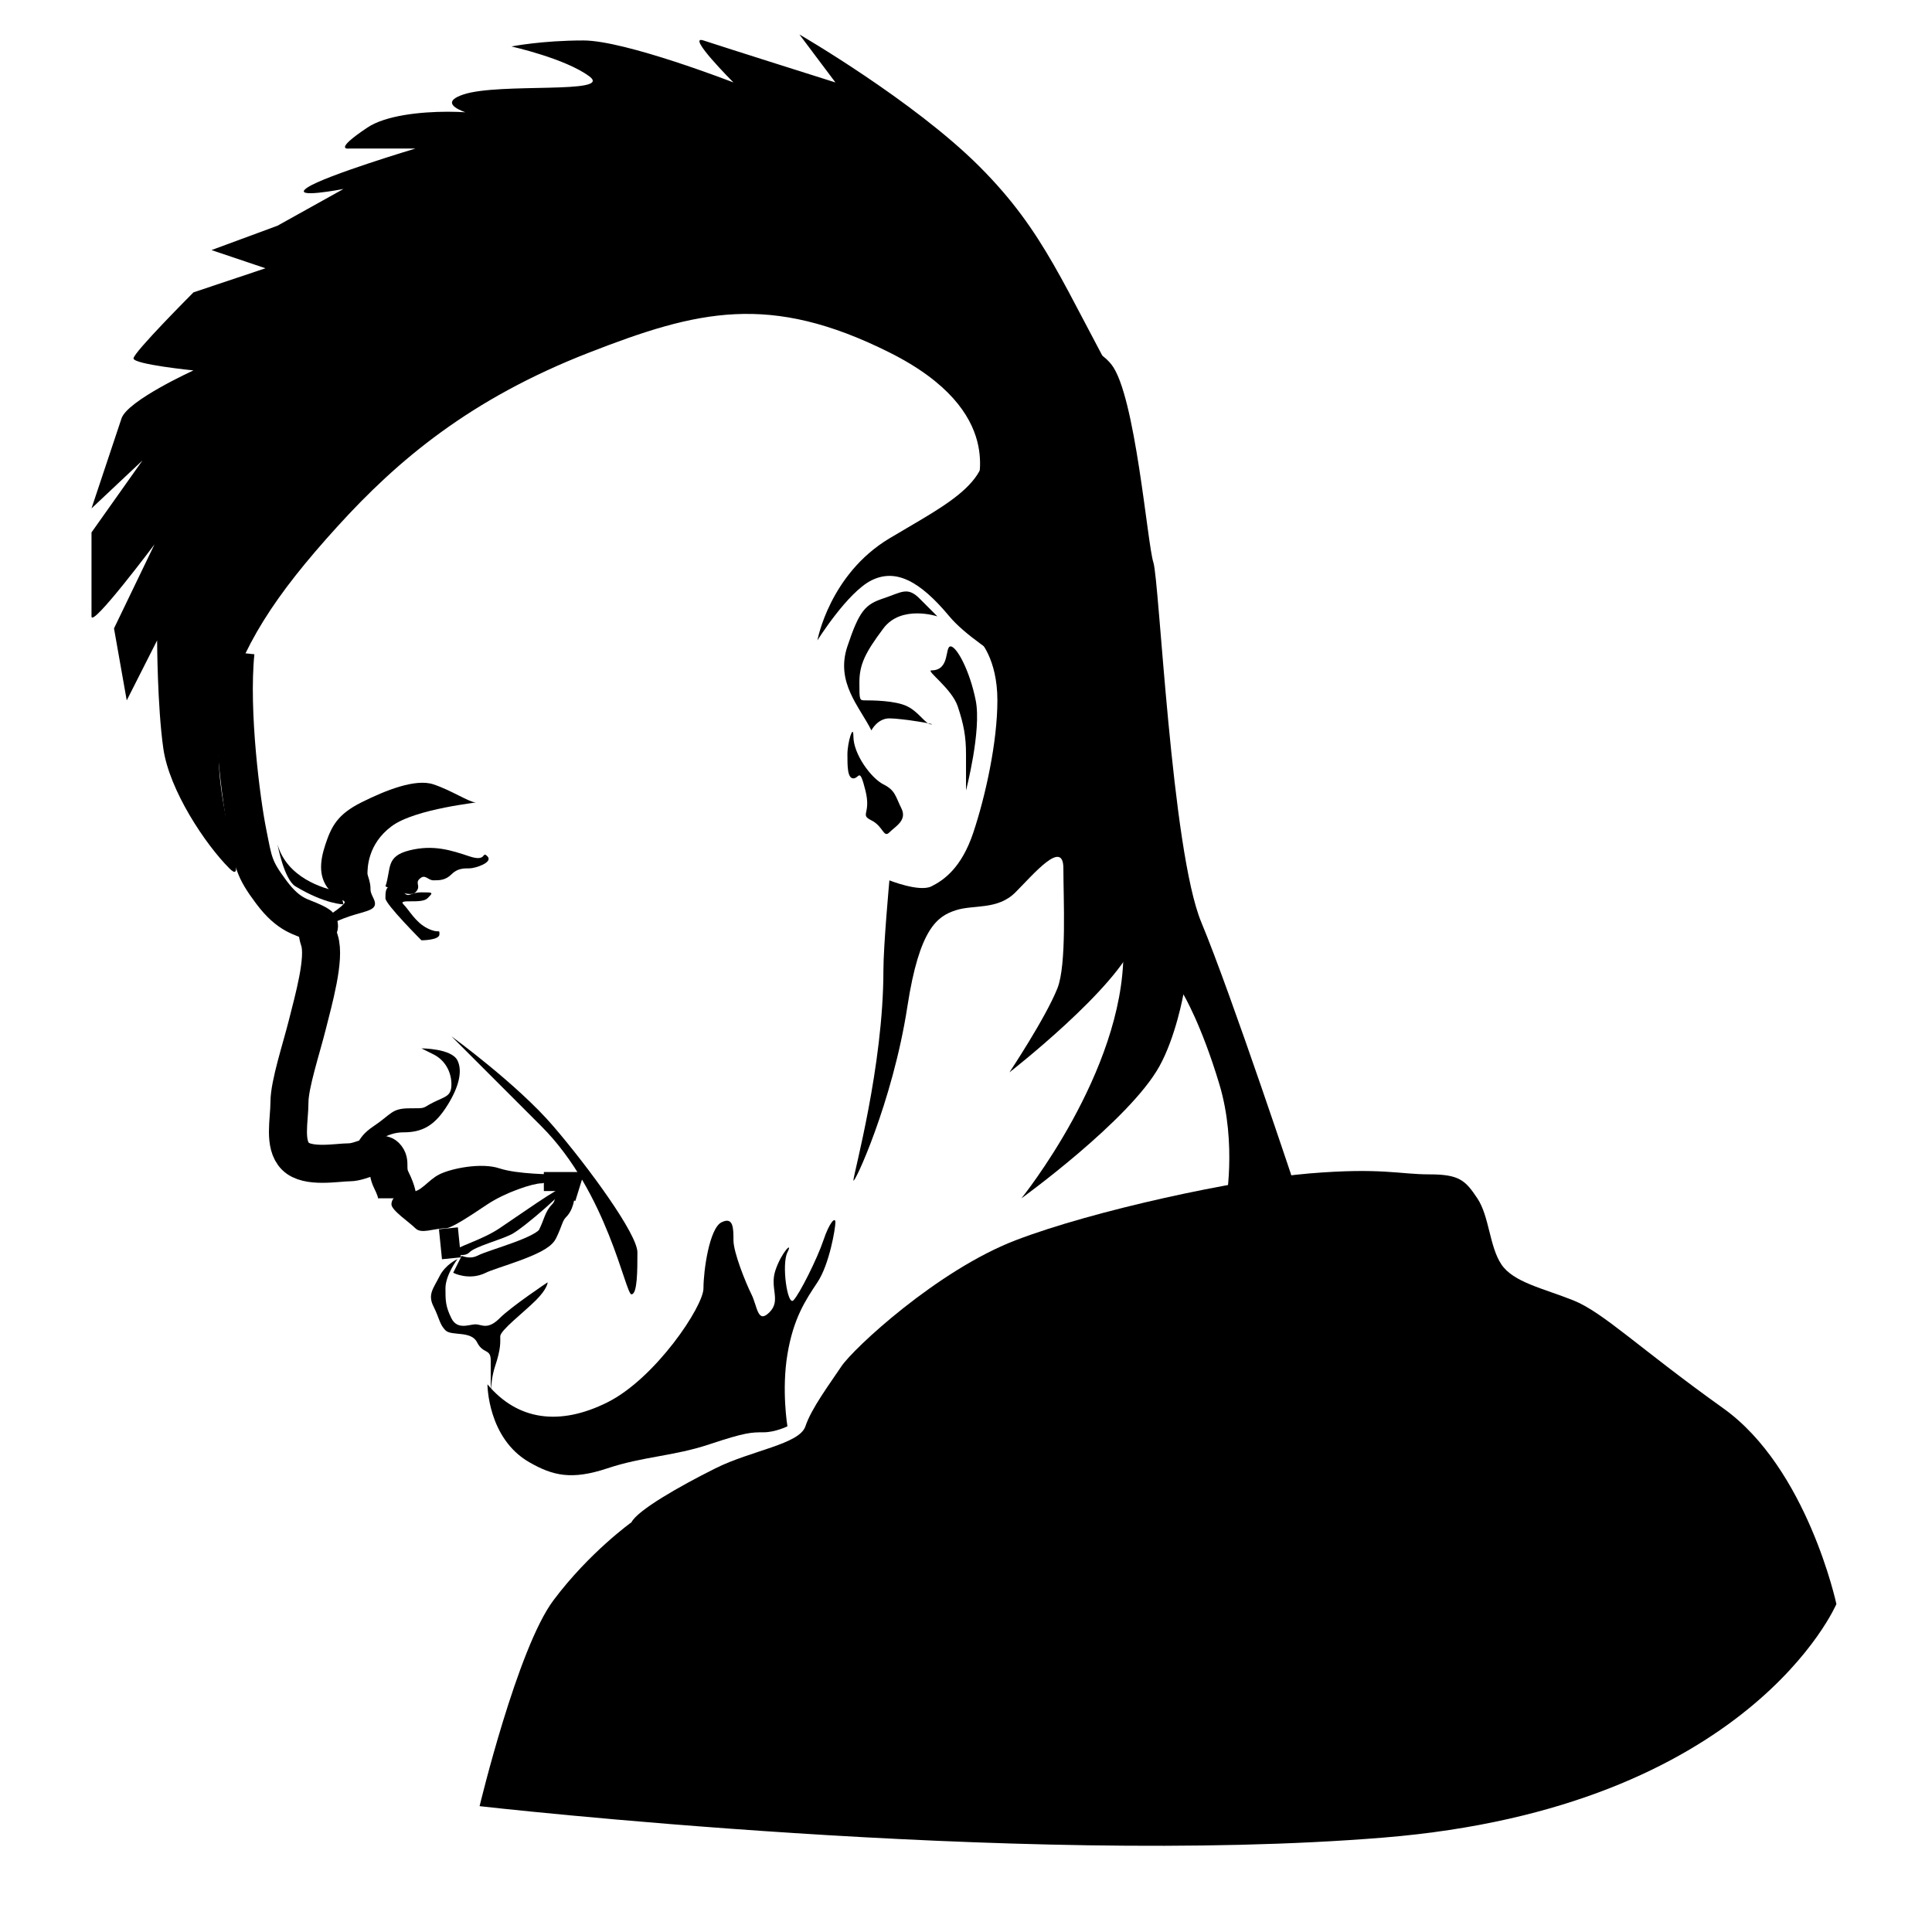
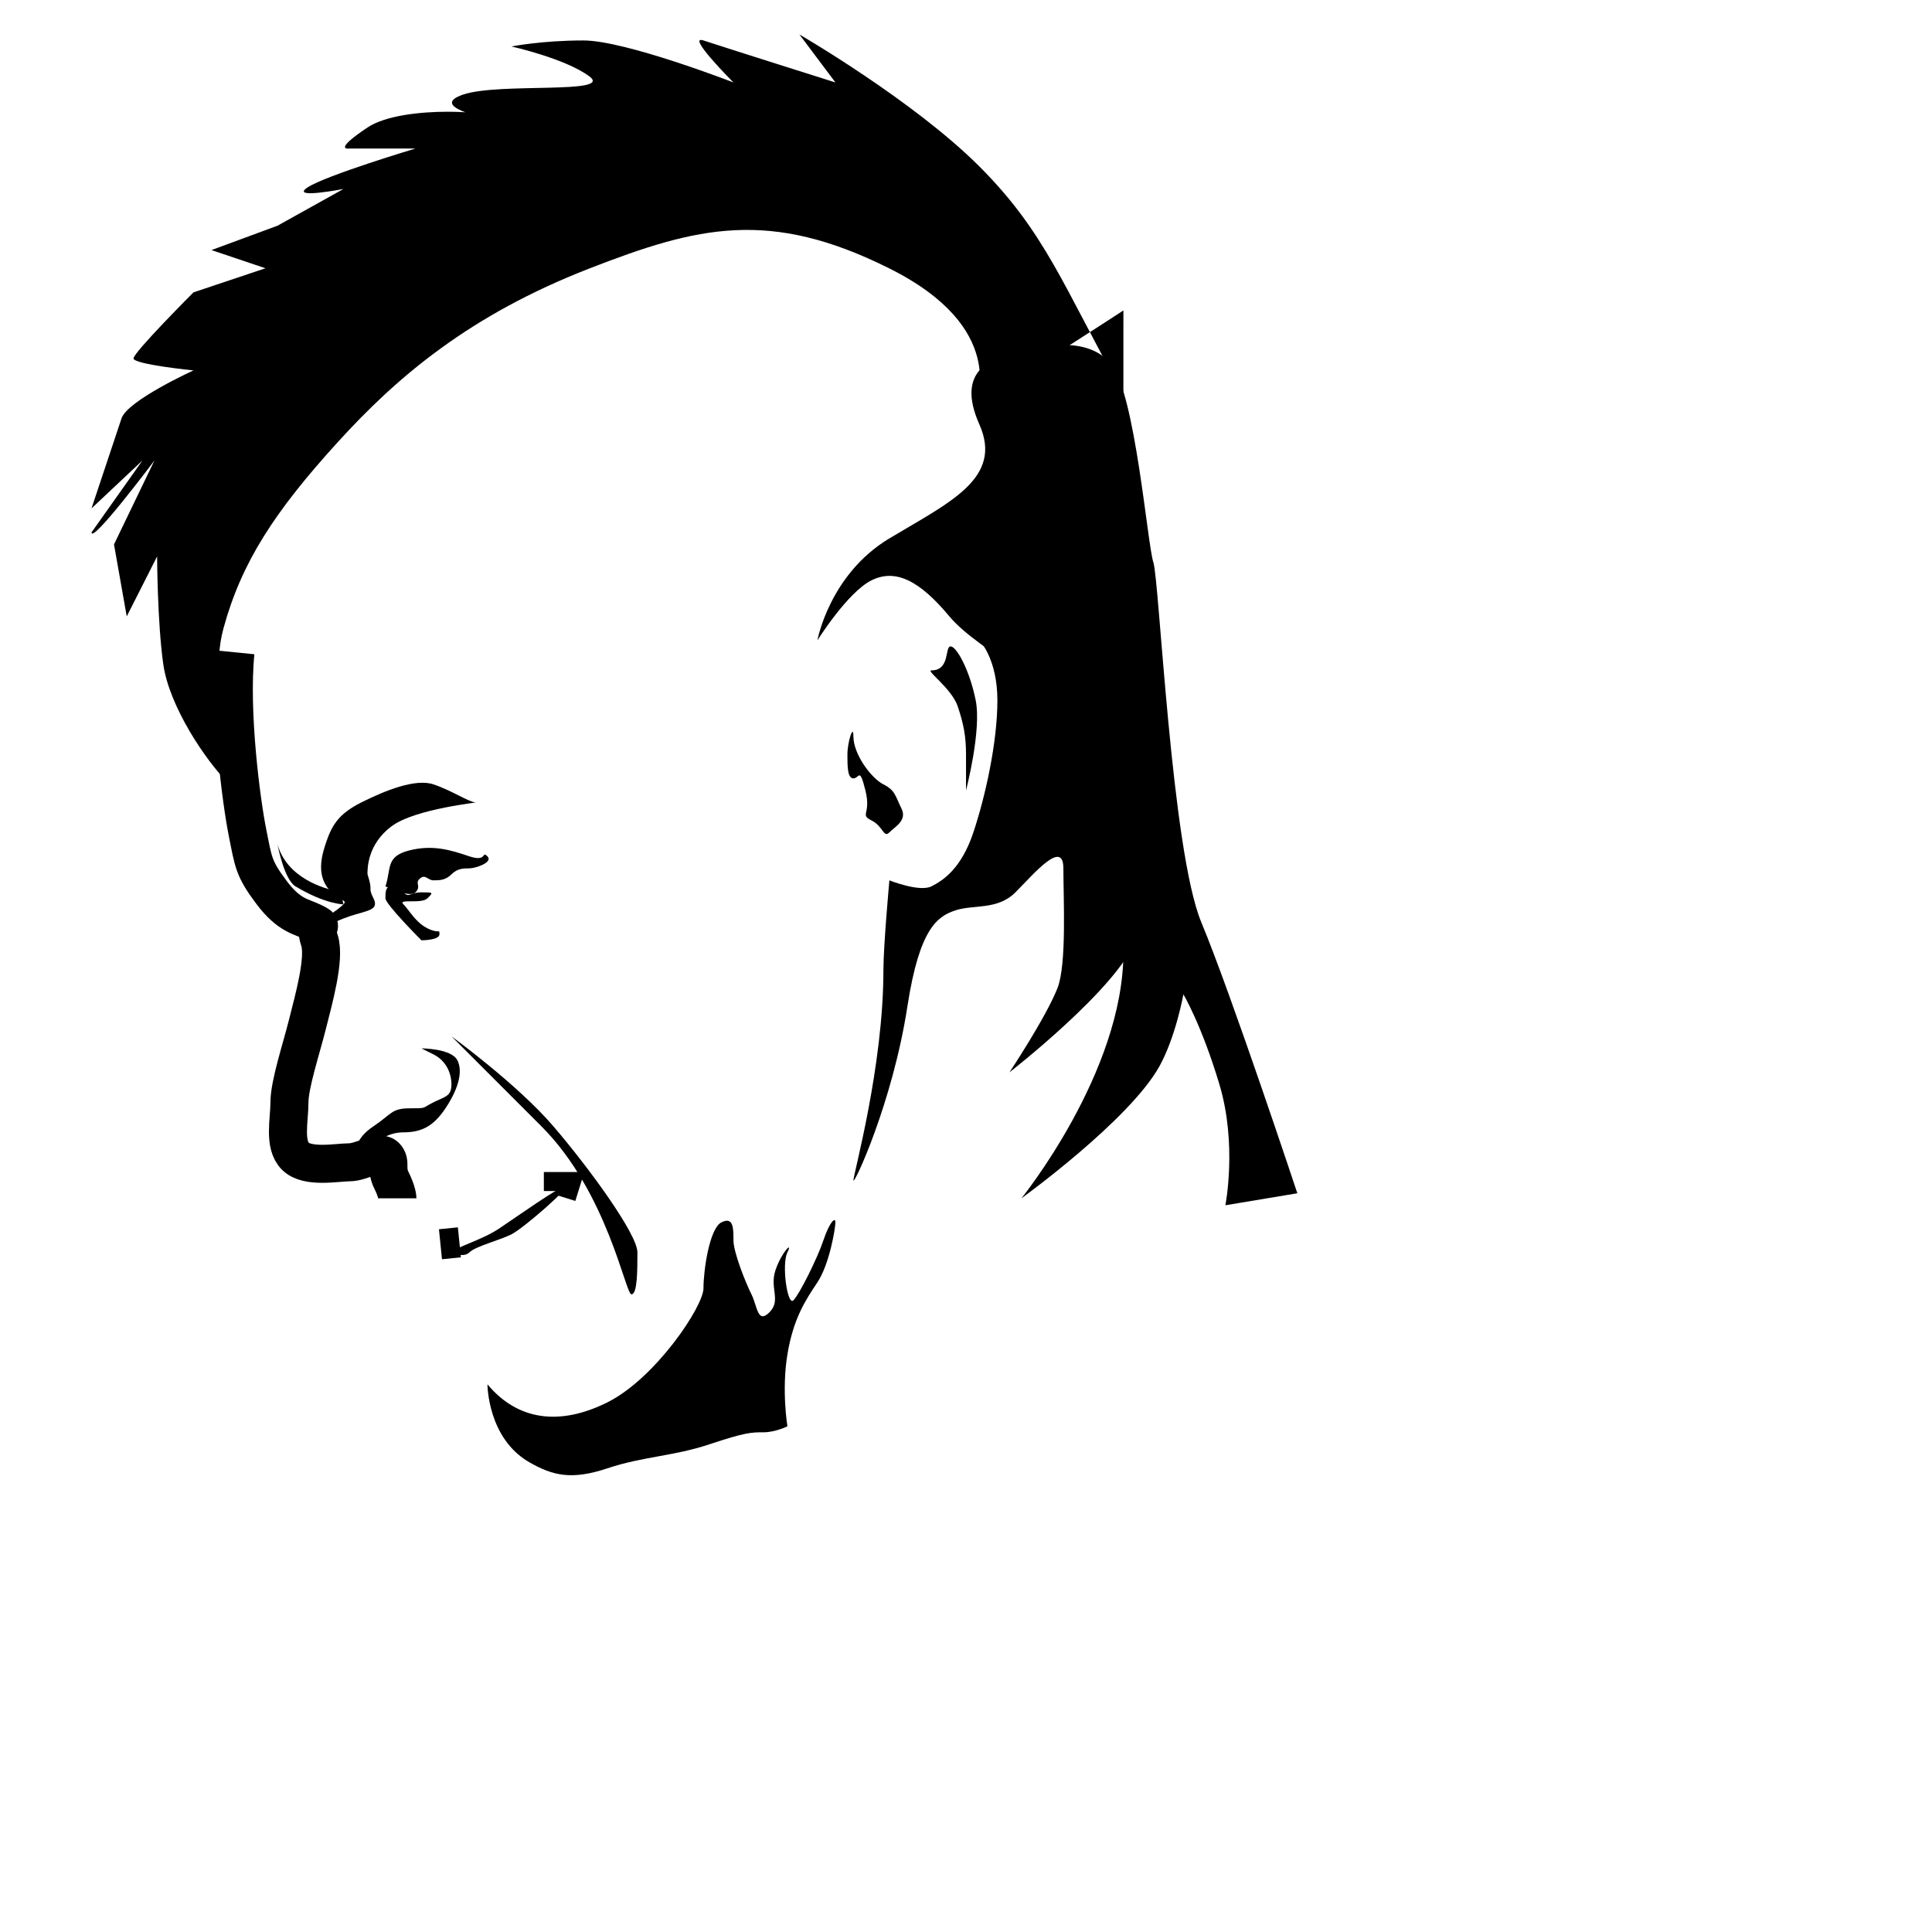
<svg xmlns="http://www.w3.org/2000/svg" width="800px" height="800px" version="1.1" viewBox="144 144 512 512">
  <defs>
    <clipPath id="a">
      <path d="m148.09 174h243.91v431h-243.91z" />
    </clipPath>
  </defs>
  <path d="m231.84 380.48c-3.551-3.559-3.18-7.949-1.594-12.723 1.594-4.769 3.184-7.949 9.547-11.125 6.359-3.18 14.309-6.363 19.074-4.769 4.769 1.586 9.543 4.769 11.129 4.769 1.594 0-15.895 1.586-22.258 6.359-6.359 4.769-6.359 11.129-6.359 12.723s-6.363 7.945-9.539 4.766z" />
  <path d="m246.15 378.9c1.586-4.769 0-7.949 6.363-9.543 6.359-1.594 11.129 0 15.895 1.586 4.769 1.586 3.184-1.586 4.769 0 1.586 1.586-3.184 3.18-4.769 3.18s-3.18 0-4.766 1.586c-1.586 1.586-3.18 1.586-4.769 1.586-1.586 0-2.188-1.891-3.773-0.297-1.125 1.125 0.594 1.891-0.992 3.477-1.586 1.59-7.957-1.574-7.957-1.574z" />
  <path d="m231.84 380.48c0 2.246 4.766 1.586 3.18 3.18-1.586 1.594-6.359 4.769-7.949 4.769-1.586 0 0 1.586 1.594 1.586 1.582 0 3.18-1.586 7.945-3.18 4.769-1.586 7.949-1.586 6.363-4.769-1.586-3.18 0-1.586-1.586-6.359-0.008 0.008-9.547 1.598-9.547 4.773z" />
  <path d="m250.92 380.48c1.586 1.586 1.586 0 4.766 0s3.18 0 1.586 1.586c-1.594 1.586-7.949 0-6.359 1.586 1.586 1.594 3.18 4.769 6.359 6.359 3.184 1.594 3.184 0 3.184 1.594 0 1.586-4.769 1.586-4.769 1.586s-9.543-9.543-9.543-11.129c0-1.586 0-3.18 1.586-3.18 1.59 0.004 3.191 1.598 3.191 1.598z" />
  <path d="m250.92 444.08c-4.769 0-7.949 3.18-9.543 4.769-1.586 1.586-3.184 3.18-3.184 1.586s0-4.769 4.769-7.949c4.766-3.18 4.766-4.769 9.543-4.769 4.766 0 3.18 0 6.359-1.586 3.184-1.586 4.769-1.586 4.769-4.766 0-3.18-1.586-6.363-4.769-7.949l-3.18-1.586s7.949 0 9.543 3.18c1.586 3.18 0 7.949-3.18 12.715-3.184 4.769-6.363 6.356-11.129 6.356z" />
  <g clip-path="url(#a)">
    <path transform="matrix(5.038 0 0 5.038 148.09 148.09)" d="m11.574 33.504c-0.316 3.156 0.315 7.89 0.631 9.467 0.316 1.577 0.315 1.894 1.262 3.156 0.947 1.262 1.578 1.262 2.209 1.578 0.631 0.316 0 0 0.316 0.947 0.314 0.947-0.316 3.156-0.632 4.418-0.315 1.263-0.946 3.156-0.946 4.103 0 0.947-0.316 2.209 0.315 2.84s2.209 0.315 2.84 0.315c0.632 0 1.578-0.631 1.894-0.315 0.316 0.316 0 0.631 0.315 1.262 0.315 0.631 0.315 0.947 0.315 0.947" fill="none" stroke="#000000" stroke-miterlimit="10" stroke-width="2" />
  </g>
  <path d="m217.54 367.77s1.723 9.301 4.766 11.129c7.945 4.766 12.715 4.766 12.715 4.766s-0.598-3.246-1.582-3.445c-3.809-0.785-13.375-3.602-15.898-12.449z" />
-   <path d="m262.05 469.52c-3.184 0-6.363 1.586-7.949 0-1.586-1.594-6.363-4.769-6.363-6.359 0-1.594 1.586-3.18 4.769-3.18 3.18 0 4.766-3.18 7.949-4.769 3.18-1.586 11.129-3.18 15.895-1.586 4.769 1.586 14.309 1.586 14.309 1.586s-1.586 2.383-3.18 2.383c-2.246 0-9.543 2.387-14.309 5.566-4.762 3.176-9.531 6.359-11.121 6.359z" />
  <path transform="matrix(5.038 0 0 5.038 148.09 148.09)" d="m28.975 62.212 0.271-0.873h-1.45" fill="none" stroke="#000000" stroke-miterlimit="10" />
  <path transform="matrix(5.038 0 0 5.038 148.09 148.09)" d="m22.776 63.8 0.159 1.577" fill="none" stroke="#000000" stroke-miterlimit="10" />
  <path d="m263.64 418.64s17.492 12.723 27.023 23.852c9.547 11.129 22.258 28.617 22.258 33.387 0 4.769 0 11.129-1.582 11.129-1.594 0-6.363-27.031-23.852-44.516-17.492-17.492-23.848-23.852-23.848-23.852z" />
-   <path d="m265.23 477.67s-3.18 1.395-4.766 4.574c-1.594 3.18-3.184 4.769-1.594 7.949 1.594 3.18 1.594 4.766 3.184 6.359 1.586 1.586 6.793 0 8.379 3.18 1.594 3.176 3.613 1.586 3.613 4.766v11.129c0 1.594-0.434-4.766 1.152-9.543 1.594-4.766 1.371-6.359 1.371-7.949 0-1.586 6.254-6.359 9.438-9.539 3.18-3.18 3.117-4.769 3.117-4.769s-9.562 6.363-12.742 9.543c-3.18 3.18-4.785 1.586-6.379 1.586s-4.777 1.594-6.367-1.586c-1.586-3.18-1.586-4.766-1.586-7.949 0.004-3.555 3.18-7.75 3.18-7.75z" />
-   <path transform="matrix(5.038 0 0 5.038 148.09 148.09)" d="m23.25 65.693s0.631 0.315 1.263 0c0.631-0.316 3.155-0.947 3.471-1.578 0.316-0.631 0.315-0.947 0.632-1.262 0.315-0.315 0.315-0.947 0.315-0.947" fill="none" stroke="#000000" stroke-miterlimit="10" />
  <path d="m273.18 510.86s0 14.309 11.129 20.672c6.176 3.527 11.129 4.766 20.672 1.586 9.543-3.18 17.492-3.18 27.023-6.363 9.543-3.18 11.129-3.18 14.312-3.18 3.18 0 6.359-1.586 6.359-1.586s-1.586-9.543 0-19.078c1.586-9.539 4.769-14.309 7.949-19.078 3.18-4.766 4.766-14.309 4.766-15.898 0-1.586-1.586 0-3.18 4.769s-6.363 14.309-7.949 15.898c-1.586 1.586-3.18-9.543-1.586-12.723 1.594-3.18-1.586 0-3.18 4.769-1.594 4.769 1.586 7.949-1.586 11.129-3.176 3.18-3.18-1.586-4.769-4.769-1.586-3.18-4.766-11.129-4.766-14.309s0-6.359-3.18-4.769c-3.184 1.594-4.769 12.723-4.769 17.492s-12.715 23.844-25.438 30.207c-12.73 6.359-23.859 4.766-31.809-4.769z" />
  <path d="m468.74 463.41s3.184-16.148-1.586-32.043c-4.769-15.898-9.543-23.852-9.543-23.852s-1.996 11.215-6.363 19.078c-7.945 14.309-36.566 34.98-36.566 34.98s27.031-33.387 27.031-65.184c0-17.488-4.769-52.465-9.543-60.418-4.769-7.949-28.621-19.078-36.57-28.621-7.945-9.543-14.309-12.715-20.668-9.543-6.363 3.18-14.312 15.898-14.312 15.898s3.18-17.488 19.078-27.023c15.895-9.543 30.207-15.898 23.844-30.207-6.359-14.309 3.184-17.492 9.543-19.078 6.363-1.586 19.078-4.769 25.438 3.18 6.363 7.949 9.543 47.695 11.133 52.465 1.582 4.769 4.766 76.316 12.711 95.395 7.949 19.078 25.441 71.793 25.441 71.793z" />
-   <path d="m441.71 248.53c-15.898-28.617-20.676-42.93-38.16-60.418-17.488-17.484-47.695-34.977-47.695-34.977l9.543 12.715s-30.203-9.539-34.973-11.129c-4.777-1.586 7.945 11.129 7.945 11.129s-28.621-11.129-39.75-11.129c-11.129 0-19.078 1.594-19.078 1.594s14.312 3.18 20.676 7.949c6.359 4.769-23.852 1.586-33.391 4.769-9.543 3.184 6.363 6.359 6.363 6.359 4.766-1.586-22.258-3.965-31.801 2.398-9.543 6.356-4.777 5.57-4.777 5.57h17.492s-23.852 7.144-28.621 10.324c-4.766 3.18 9.543 0.395 9.543 0.395l-17.488 9.738-17.492 6.457 14.309 4.82-19.078 6.383s-15.895 15.91-15.895 17.504c0 1.586 15.895 3.184 15.895 3.184s-17.488 7.957-19.074 12.723c-1.59 4.766-7.953 23.844-7.953 23.844l13.516-12.715-13.516 19.078v22.258c0 3.18 16.691-19.078 16.691-19.078l-10.73 22.258 3.375 19.078 8.051-15.898s0.055 17.492 1.641 28.621c1.586 11.129 11.148 25.438 17.516 31.801 6.359 6.359-6.871-21.938-1.578-41.336 4.766-17.488 13.512-30.91 30.219-49.289 15.891-17.492 35.094-33.789 66.773-46.109 28.617-11.129 47.699-15.898 79.496 0 31.797 15.898 22.258 34.98 23.844 34.98 1.594 0 38.164-23.852 38.164-23.852z" />
-   <path d="m374.93 337.56c-3.184-6.359-9.547-12.723-6.363-22.258 3.18-9.543 4.766-11.129 9.543-12.723 4.766-1.586 6.359-3.18 9.543 0 3.18 3.18 4.766 4.769 4.766 4.769s-9.543-3.18-14.309 3.18c-4.769 6.359-6.363 9.539-6.363 14.309 0 4.769 0 4.769 1.586 4.769 1.594 0 7.949 0 11.129 1.594 3.184 1.586 4.769 4.769 6.363 4.769s-7.949-1.594-11.129-1.594c-3.18 0.004-4.766 3.184-4.766 3.184z" />
+   <path d="m441.71 248.53c-15.898-28.617-20.676-42.93-38.16-60.418-17.488-17.484-47.695-34.977-47.695-34.977l9.543 12.715s-30.203-9.539-34.973-11.129c-4.777-1.586 7.945 11.129 7.945 11.129s-28.621-11.129-39.75-11.129c-11.129 0-19.078 1.594-19.078 1.594s14.312 3.18 20.676 7.949c6.359 4.769-23.852 1.586-33.391 4.769-9.543 3.184 6.363 6.359 6.363 6.359 4.766-1.586-22.258-3.965-31.801 2.398-9.543 6.356-4.777 5.57-4.777 5.57h17.492s-23.852 7.144-28.621 10.324c-4.766 3.18 9.543 0.395 9.543 0.395l-17.488 9.738-17.492 6.457 14.309 4.82-19.078 6.383s-15.895 15.91-15.895 17.504c0 1.586 15.895 3.184 15.895 3.184s-17.488 7.957-19.074 12.723c-1.59 4.766-7.953 23.844-7.953 23.844l13.516-12.715-13.516 19.078c0 3.18 16.691-19.078 16.691-19.078l-10.73 22.258 3.375 19.078 8.051-15.898s0.055 17.492 1.641 28.621c1.586 11.129 11.148 25.438 17.516 31.801 6.359 6.359-6.871-21.938-1.578-41.336 4.766-17.488 13.512-30.91 30.219-49.289 15.891-17.492 35.094-33.789 66.773-46.109 28.617-11.129 47.699-15.898 79.496 0 31.797 15.898 22.258 34.98 23.844 34.98 1.594 0 38.164-23.852 38.164-23.852z" />
  <path d="m370.16 339.15c0-3.559-1.586 1.594-1.586 4.769 0 3.18 0 6.359 1.586 6.359 1.586 0 1.586-3.18 3.18 3.18s-1.586 6.359 1.594 7.949c3.18 1.586 3.18 4.769 4.766 3.18 1.586-1.594 4.766-3.18 3.18-6.363-1.586-3.18-1.586-4.766-4.766-6.359-3.184-1.586-7.953-7.945-7.953-12.715z" />
  <path d="m390.84 321.66c-1.586 0 5.375 4.769 6.973 9.543 1.582 4.769 2.191 7.945 2.191 12.715v9.543s4.16-15.898 2.57-23.852c-1.582-7.949-5.066-14.309-6.656-14.309-1.598 0.004-0.051 6.359-5.078 6.359z" />
  <path d="m403.55 313.71s4.769 4.769 4.769 15.898-3.184 25.438-6.363 34.98c-3.18 9.543-7.949 12.715-11.129 14.309-3.18 1.586-11.129-1.594-11.129-1.594s-1.586 17.297-1.586 23.852c0 25.438-7.949 54.055-7.949 55.645 0 1.594 10.375-20.523 14.309-46.105 3.184-20.672 7.949-23.852 12.723-25.438 4.766-1.594 11.129 0 15.895-4.769 4.769-4.769 12.715-14.309 12.715-6.359 0 7.949 0.918 25.531-1.586 31.801-3.184 7.949-12.715 22.258-12.715 22.258s28.621-22.258 33.387-34.98c4.769-12.715 3.18-34.98 3.18-36.566 0-1.594-6.031-15.715-6.359-22.258-1.59-31.801-38.16-20.672-38.16-20.672z" />
-   <path d="m311.34 547.43c1.582-3.18 12.711-9.543 22.258-14.309 9.539-4.769 22.254-6.363 23.844-11.129 1.586-4.769 6.359-11.129 9.539-15.898 3.184-4.766 25.441-25.438 46.109-33.387 20.672-7.949 58.828-16.141 77.902-17.734 19.078-1.586 23.852 0.246 31.801 0.246s9.547 1.586 12.723 6.359c3.176 4.769 3.18 12.723 6.359 17.492 3.18 4.766 11.129 6.359 19.078 9.543 7.949 3.18 17.488 12.715 39.75 28.617 22.258 15.898 29.961 51.855 29.961 51.855s-22.902 53.934-119.89 61.883-239.68-8.316-239.68-8.316 10.031-41.832 19.566-54.547c9.539-12.73 20.672-20.676 20.672-20.676z" />
  <path d="m263.64 475.88c1.586-1.586 7.949-3.18 12.715-6.359 4.769-3.18 15.898-11.129 17.492-11.129s-11.129 11.129-14.312 12.723c-3.18 1.586-9.543 3.18-11.129 4.769-1.586 1.594-4.766-0.004-4.766-0.004z" />
</svg>